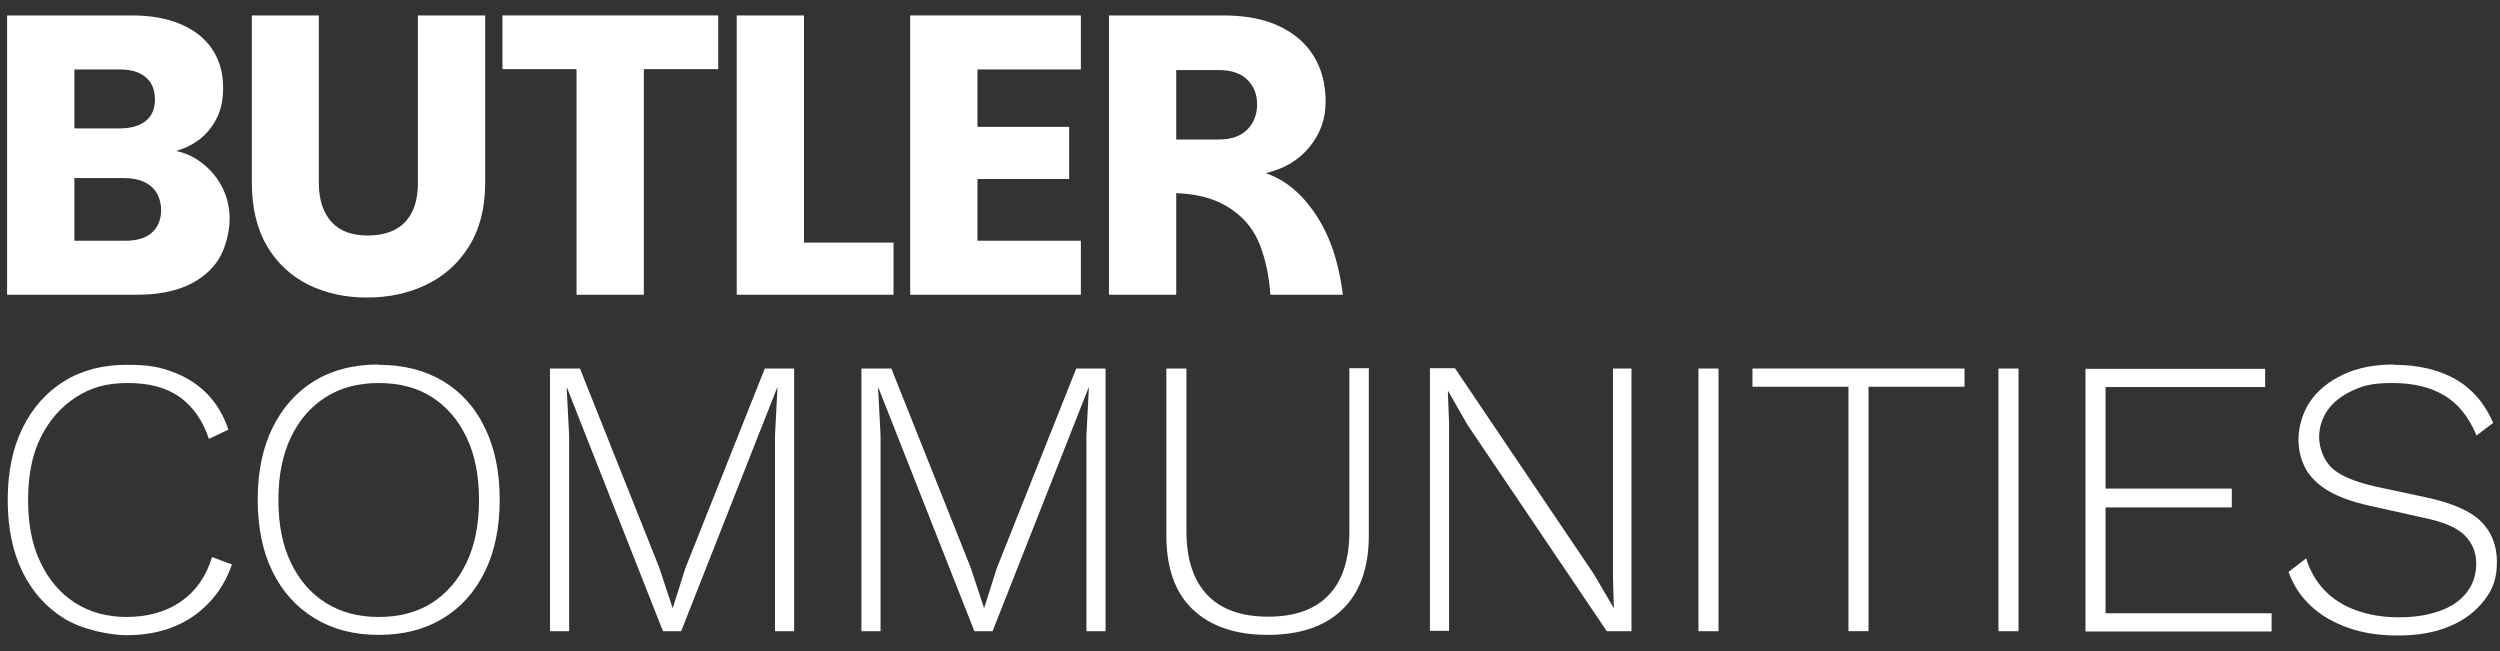
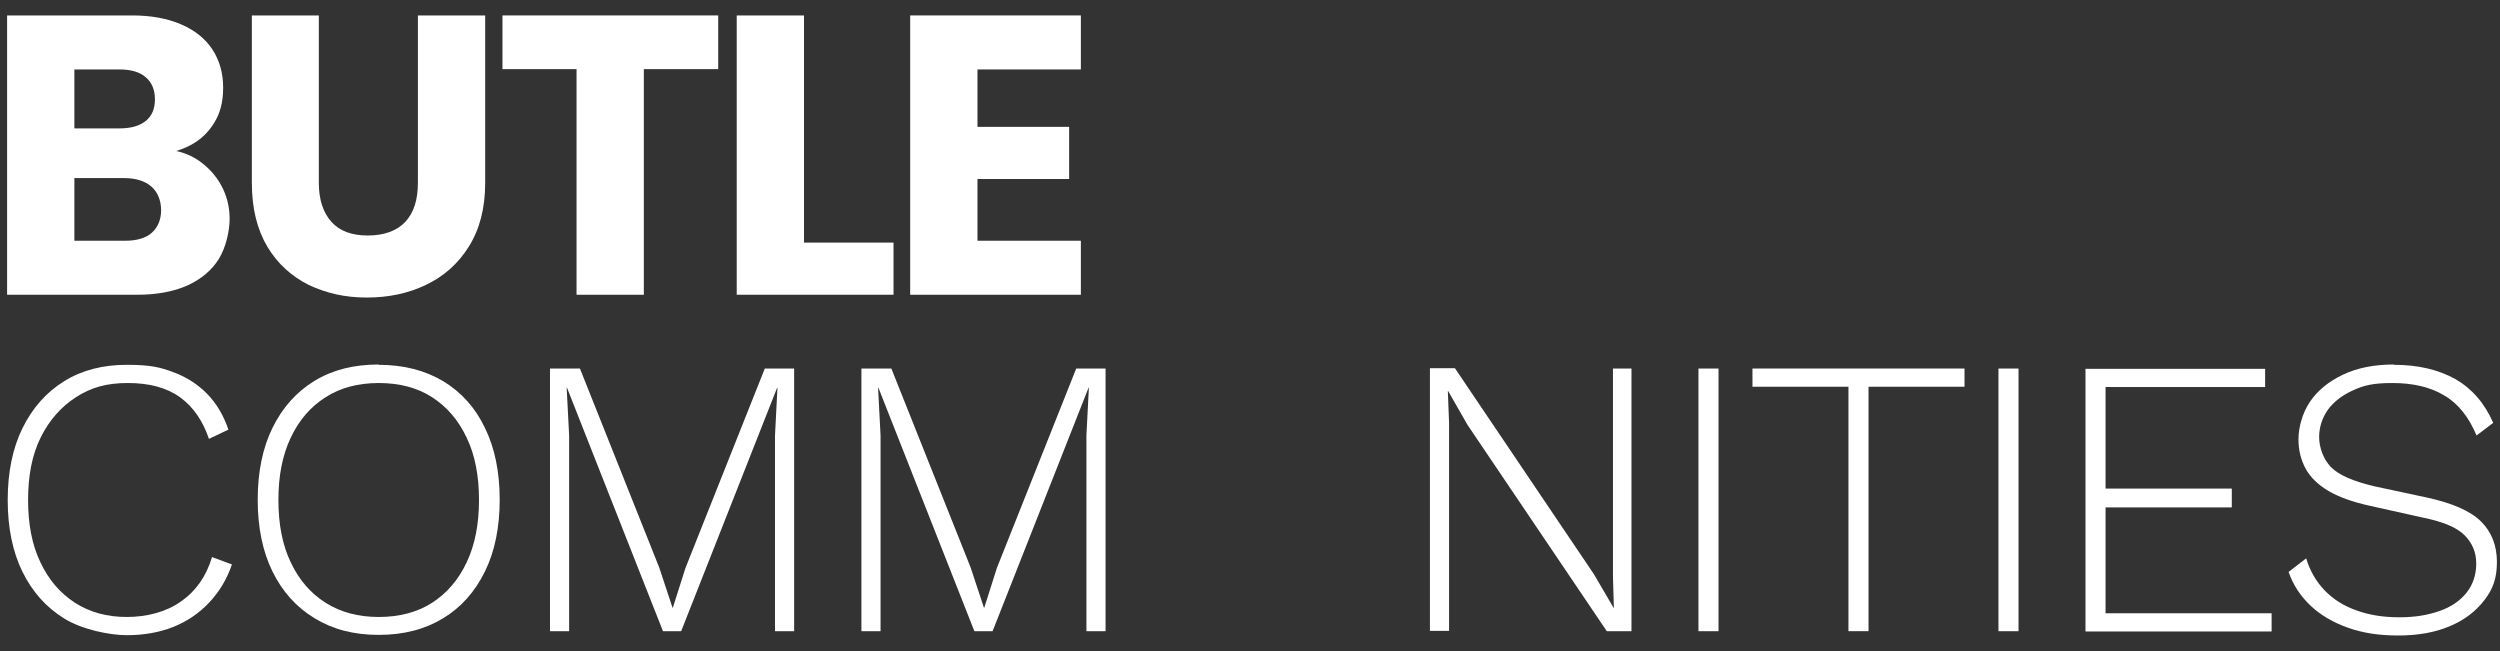
<svg xmlns="http://www.w3.org/2000/svg" id="Layer_2" version="1.1" viewBox="0 0 810 211">
  <rect x="0" y="0" width="810" height="211" fill="#333333" stroke="none" />
  <defs>
    <style>
      .st0 {
        fill: #fff;
      }
    </style>
  </defs>
  <path class="st0" d="M2.3,95.5V5h40.5c6.2,0,11.5,1,15.9,2.9s7.8,4.6,10.1,8.1c2.3,3.5,3.5,7.6,3.5,12.4s-1,8.3-2.9,11.4c-1.9,3.1-4.5,5.6-7.8,7.3s-6.9,2.7-10.8,3l2.2-1.7c4.2.2,7.9,1.3,11.2,3.5,3.2,2.2,5.7,4.9,7.5,8.2,1.8,3.3,2.7,6.9,2.7,10.8s-1.2,9.3-3.5,13-5.8,6.6-10.2,8.6c-4.5,2-9.9,3-16.4,3H2.3ZM24.1,41.6h14.6c3.7,0,6.5-.8,8.5-2.4s3-3.9,3-7-1-5.5-3-7.2-4.8-2.5-8.5-2.5h-14.6v19.1h0ZM24.1,78h16.5c3.8,0,6.7-.9,8.6-2.6s3-4.2,3-7.3-1.1-5.9-3.2-7.7c-2.1-1.8-5.1-2.7-8.8-2.7h-16.1v20.4h0Z" />
  <path class="st0" d="M81.6,5h21.7v54.2c0,5.5,1.4,9.7,4.1,12.7,2.7,3,6.6,4.4,11.8,4.4s9.4-1.5,12.1-4.4c2.8-3,4.1-7.2,4.1-12.7V5h21.8v54.2c0,8.3-1.8,15.1-5.3,20.7s-8.2,9.7-13.9,12.4c-5.8,2.8-12.2,4.1-19.2,4.1s-13.1-1.4-18.8-4.1c-5.6-2.8-10.1-6.9-13.4-12.4-3.3-5.6-5-12.4-5-20.7V5h0Z" />
  <path class="st0" d="M162.8,5h69.9v17.4h-24.1v73.1h-21.8V22.4h-24V5h0Z" />
  <path class="st0" d="M260.5,5v73.6h29v16.9h-50.8V5h21.8Z" />
  <path class="st0" d="M350.2,22.5h-33.5v18.6h29.7v16.9h-29.7v20h33.5v17.5h-55.3V5h55.3v17.5Z" />
-   <path class="st0" d="M359.3,95.5V5h36.9c7.1,0,13.2,1.1,18.1,3.4s8.7,5.5,11.3,9.7c2.6,4.2,3.9,9.1,3.9,14.8s-1.7,10.4-5.2,14.7-8.2,7.1-14.2,8.5c4.4,1.5,8.3,4.1,11.7,7.7,3.4,3.6,6.3,8,8.6,13.3,2.3,5.3,3.8,11.5,4.7,18.4h-23.5c-.4-5.9-1.5-11.2-3.3-15.9-1.8-4.7-4.6-8.4-8.5-11.2-2.2-1.7-4.9-3.1-8-4.1-3.1-1-6.7-1.6-10.7-1.7v32.9h-21.8ZM381.1,45.2h13.8c4,0,7.1-1.1,9.2-3.2s3.2-4.9,3.2-8.2-1.1-6-3.3-8.1-5.3-3-9.2-3h-13.7v22.6h0Z" />
  <path class="st0" d="M75.1,183c-1.6,4.7-4.1,8.8-7.3,12.2s-7.1,6.1-11.6,7.9c-4.5,1.8-9.6,2.7-15.1,2.7s-14.5-1.8-20.3-5.4-10.3-8.6-13.5-15.1-4.8-14.3-4.8-23.3,1.6-16.8,4.8-23.3c3.2-6.5,7.7-11.6,13.5-15.2,5.8-3.6,12.6-5.3,20.3-5.3s10.8.8,15.1,2.4,8,4,11,7.1c3,3.1,5.3,7,6.8,11.5l-6.3,3c-2-5.9-5.1-10.4-9.4-13.5-4.3-3.1-9.9-4.6-16.9-4.6s-12,1.5-16.8,4.6-8.6,7.4-11.4,13-4.1,12.4-4.1,20.3,1.3,14.6,4,20.2c2.7,5.7,6.4,10,11.2,13.1,4.8,3.1,10.4,4.6,16.8,4.6s12.7-1.6,17.5-5c4.8-3.3,8.2-8.1,10.1-14.4l6.5,2.4h0Z" />
  <path class="st0" d="M122.7,118.2c8.1,0,15,1.8,20.9,5.3,5.9,3.6,10.4,8.6,13.5,15.1,3.2,6.5,4.8,14.3,4.8,23.3s-1.6,16.8-4.8,23.3-7.7,11.6-13.5,15.1c-5.9,3.6-12.8,5.4-20.9,5.4s-14.9-1.8-20.8-5.4c-5.9-3.6-10.4-8.6-13.6-15.1-3.2-6.5-4.8-14.3-4.8-23.3s1.6-16.8,4.8-23.3,7.7-11.6,13.6-15.2c5.9-3.6,12.8-5.3,20.8-5.3h0ZM122.7,124.1c-6.6,0-12.4,1.5-17.2,4.6-4.9,3.1-8.6,7.4-11.3,13.1-2.7,5.7-4,12.4-4,20.2s1.3,14.6,4,20.2c2.7,5.7,6.4,10,11.3,13.1,4.9,3.1,10.6,4.6,17.2,4.6s12.5-1.5,17.3-4.6c4.8-3.1,8.5-7.4,11.2-13.1,2.7-5.7,4-12.4,4-20.2s-1.3-14.6-4-20.2c-2.7-5.7-6.4-10-11.2-13.1-4.8-3.1-10.6-4.6-17.3-4.6Z" />
  <path class="st0" d="M257.3,119.4v85.1h-6.2v-63.4l.8-15.5h-.1l-31.1,78.9h-5.9l-31.1-78.9h-.1l.8,15.5v63.4h-6.2v-85.1h9.7l25.7,64.5,4.3,13h.1l4.1-12.9,25.7-64.6h9.7Z" />
  <path class="st0" d="M358.2,119.4v85.1h-6.2v-63.4l.8-15.5h-.1l-31.1,78.9h-5.9l-31.1-78.9h-.1l.8,15.5v63.4h-6.2v-85.1h9.7l25.7,64.5,4.3,13h.1l4.1-12.9,25.7-64.6h9.7Z" />
-   <path class="st0" d="M443.5,119.4v54c0,10.6-2.9,18.6-8.6,24.1-5.7,5.5-13.8,8.2-24.2,8.2s-18.5-2.8-24.2-8.2c-5.8-5.5-8.6-13.5-8.6-24.1v-54h6.5v52.7c0,9.1,2.3,16,6.8,20.7s11.1,7,19.7,7,15.1-2.3,19.6-7c4.5-4.7,6.7-11.6,6.7-20.7v-52.8h6.5,0Z" />
  <path class="st0" d="M528.6,119.4v85.1h-8l-45.1-66.8-6.3-11h-.1l.4,10.3v67.4h-6.2v-85.1h8.1l45,66.7,6.5,11.1-.3-10.3v-67.4h6.1Z" />
  <path class="st0" d="M556.8,119.4v85.1h-6.5v-85.1s6.5,0,6.5,0Z" />
  <path class="st0" d="M636.5,119.4v5.9h-31.1v79.2h-6.5v-79.2h-31.1v-5.9h68.6Z" />
  <path class="st0" d="M654,119.4v85.1h-6.5v-85.1s6.5,0,6.5,0Z" />
  <path class="st0" d="M675.7,204.6v-85.1h58.2v5.9h-51.7v32.9h40.9v6.1h-40.9v34.3h53.8v5.9h-60.2Z" />
  <path class="st0" d="M775.7,118.2c7.8,0,14.4,1.6,19.8,4.6,5.4,3.1,9.5,7.8,12.3,14.2l-5.4,4.1c-2.5-6-6-10.4-10.5-13-4.5-2.7-10.1-4-16.7-4s-9.4.8-12.9,2.4c-3.5,1.6-6.2,3.7-8.1,6.3-1.8,2.6-2.8,5.6-2.8,8.8s1.3,7.2,3.9,9.8,7.3,4.6,14.2,6.2l16.8,3.6c8.3,1.8,14.2,4.4,17.6,7.8,3.4,3.4,5.1,7.8,5.1,13.1s-1.3,8.8-4.1,12.4-6.4,6.4-11.2,8.4c-4.7,2-10.3,3-16.6,3s-11.5-.8-16.3-2.5c-4.8-1.7-8.8-4-12.1-7.1s-5.7-6.7-7.2-11l5.7-4.4c1.2,4,3.2,7.5,6,10.4,2.8,2.9,6.3,5.1,10.4,6.5,4.1,1.5,8.7,2.2,13.8,2.2s9.1-.7,12.9-2c3.8-1.3,6.7-3.3,8.8-5.9,2.1-2.6,3.2-5.8,3.2-9.5s-1.3-6.7-3.8-9.2c-2.5-2.5-7-4.4-13.5-5.7l-17.5-3.9c-5.4-1.2-9.8-2.8-13.2-4.8-3.3-2-5.8-4.4-7.3-7.2-1.5-2.8-2.3-5.9-2.3-9.5s1.2-8.4,3.7-12.1c2.5-3.7,6.1-6.6,10.7-8.8,4.6-2.2,10.1-3.3,16.5-3.3h0Z" />
</svg>